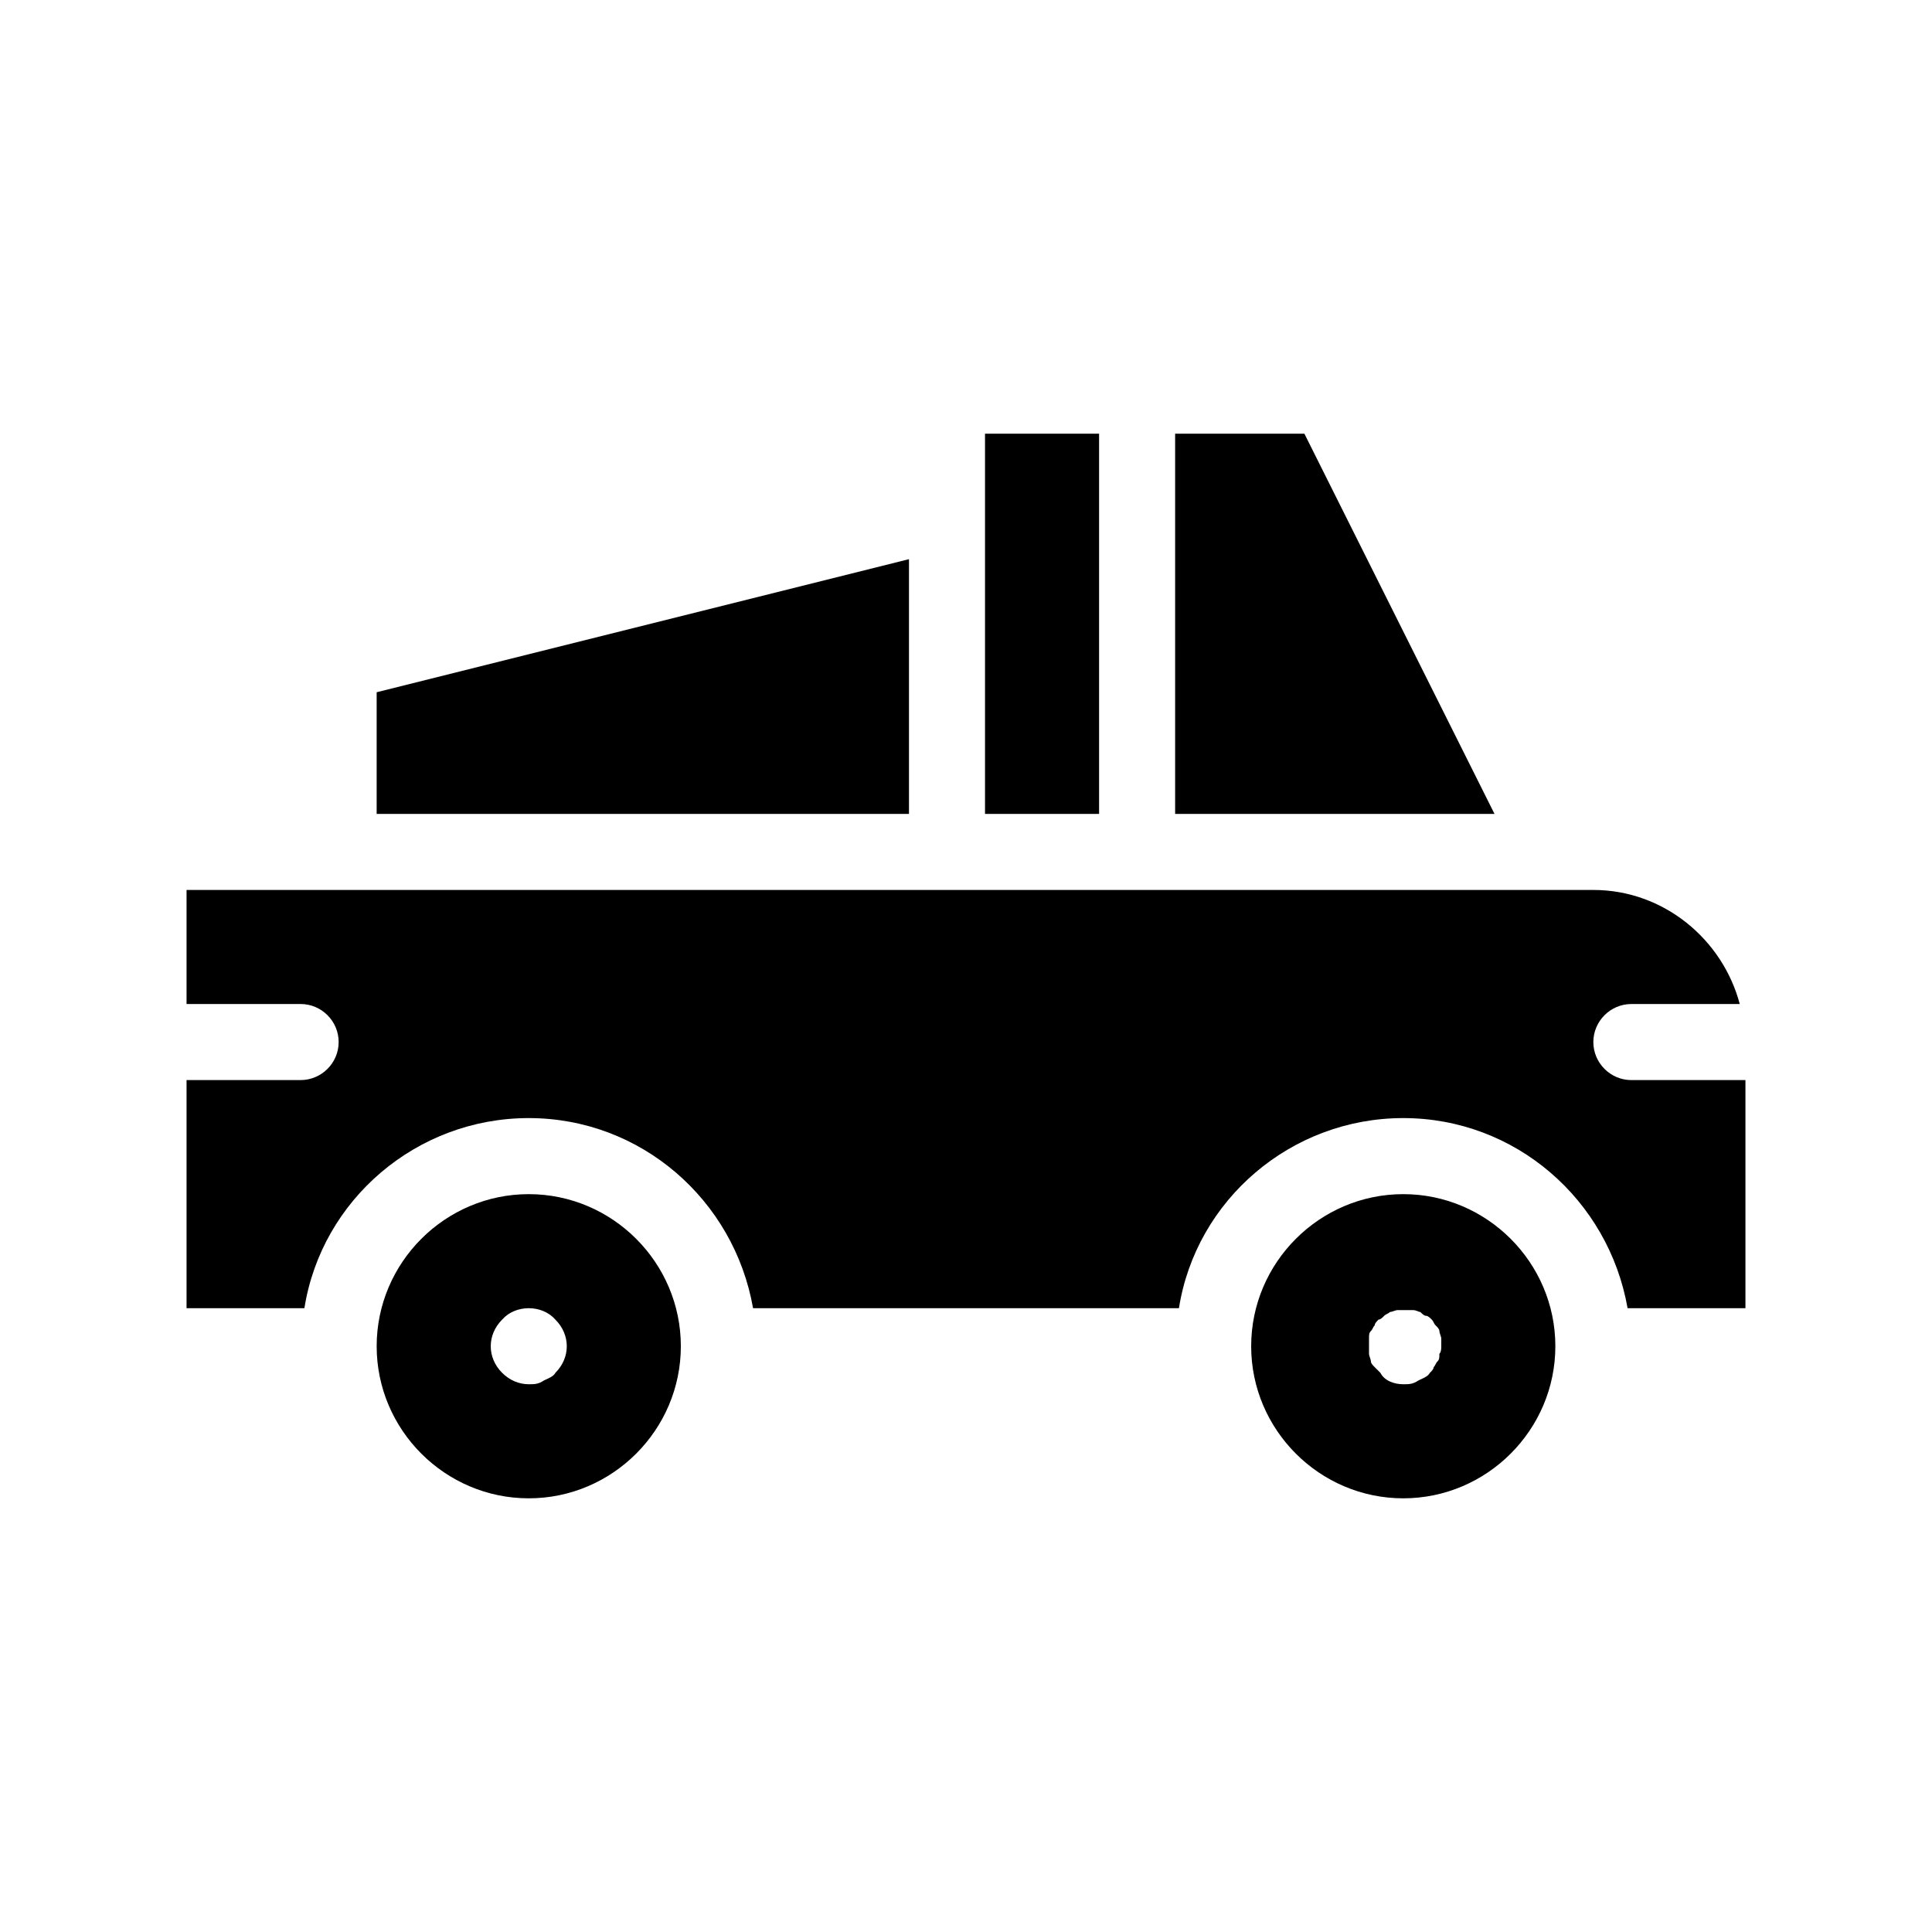
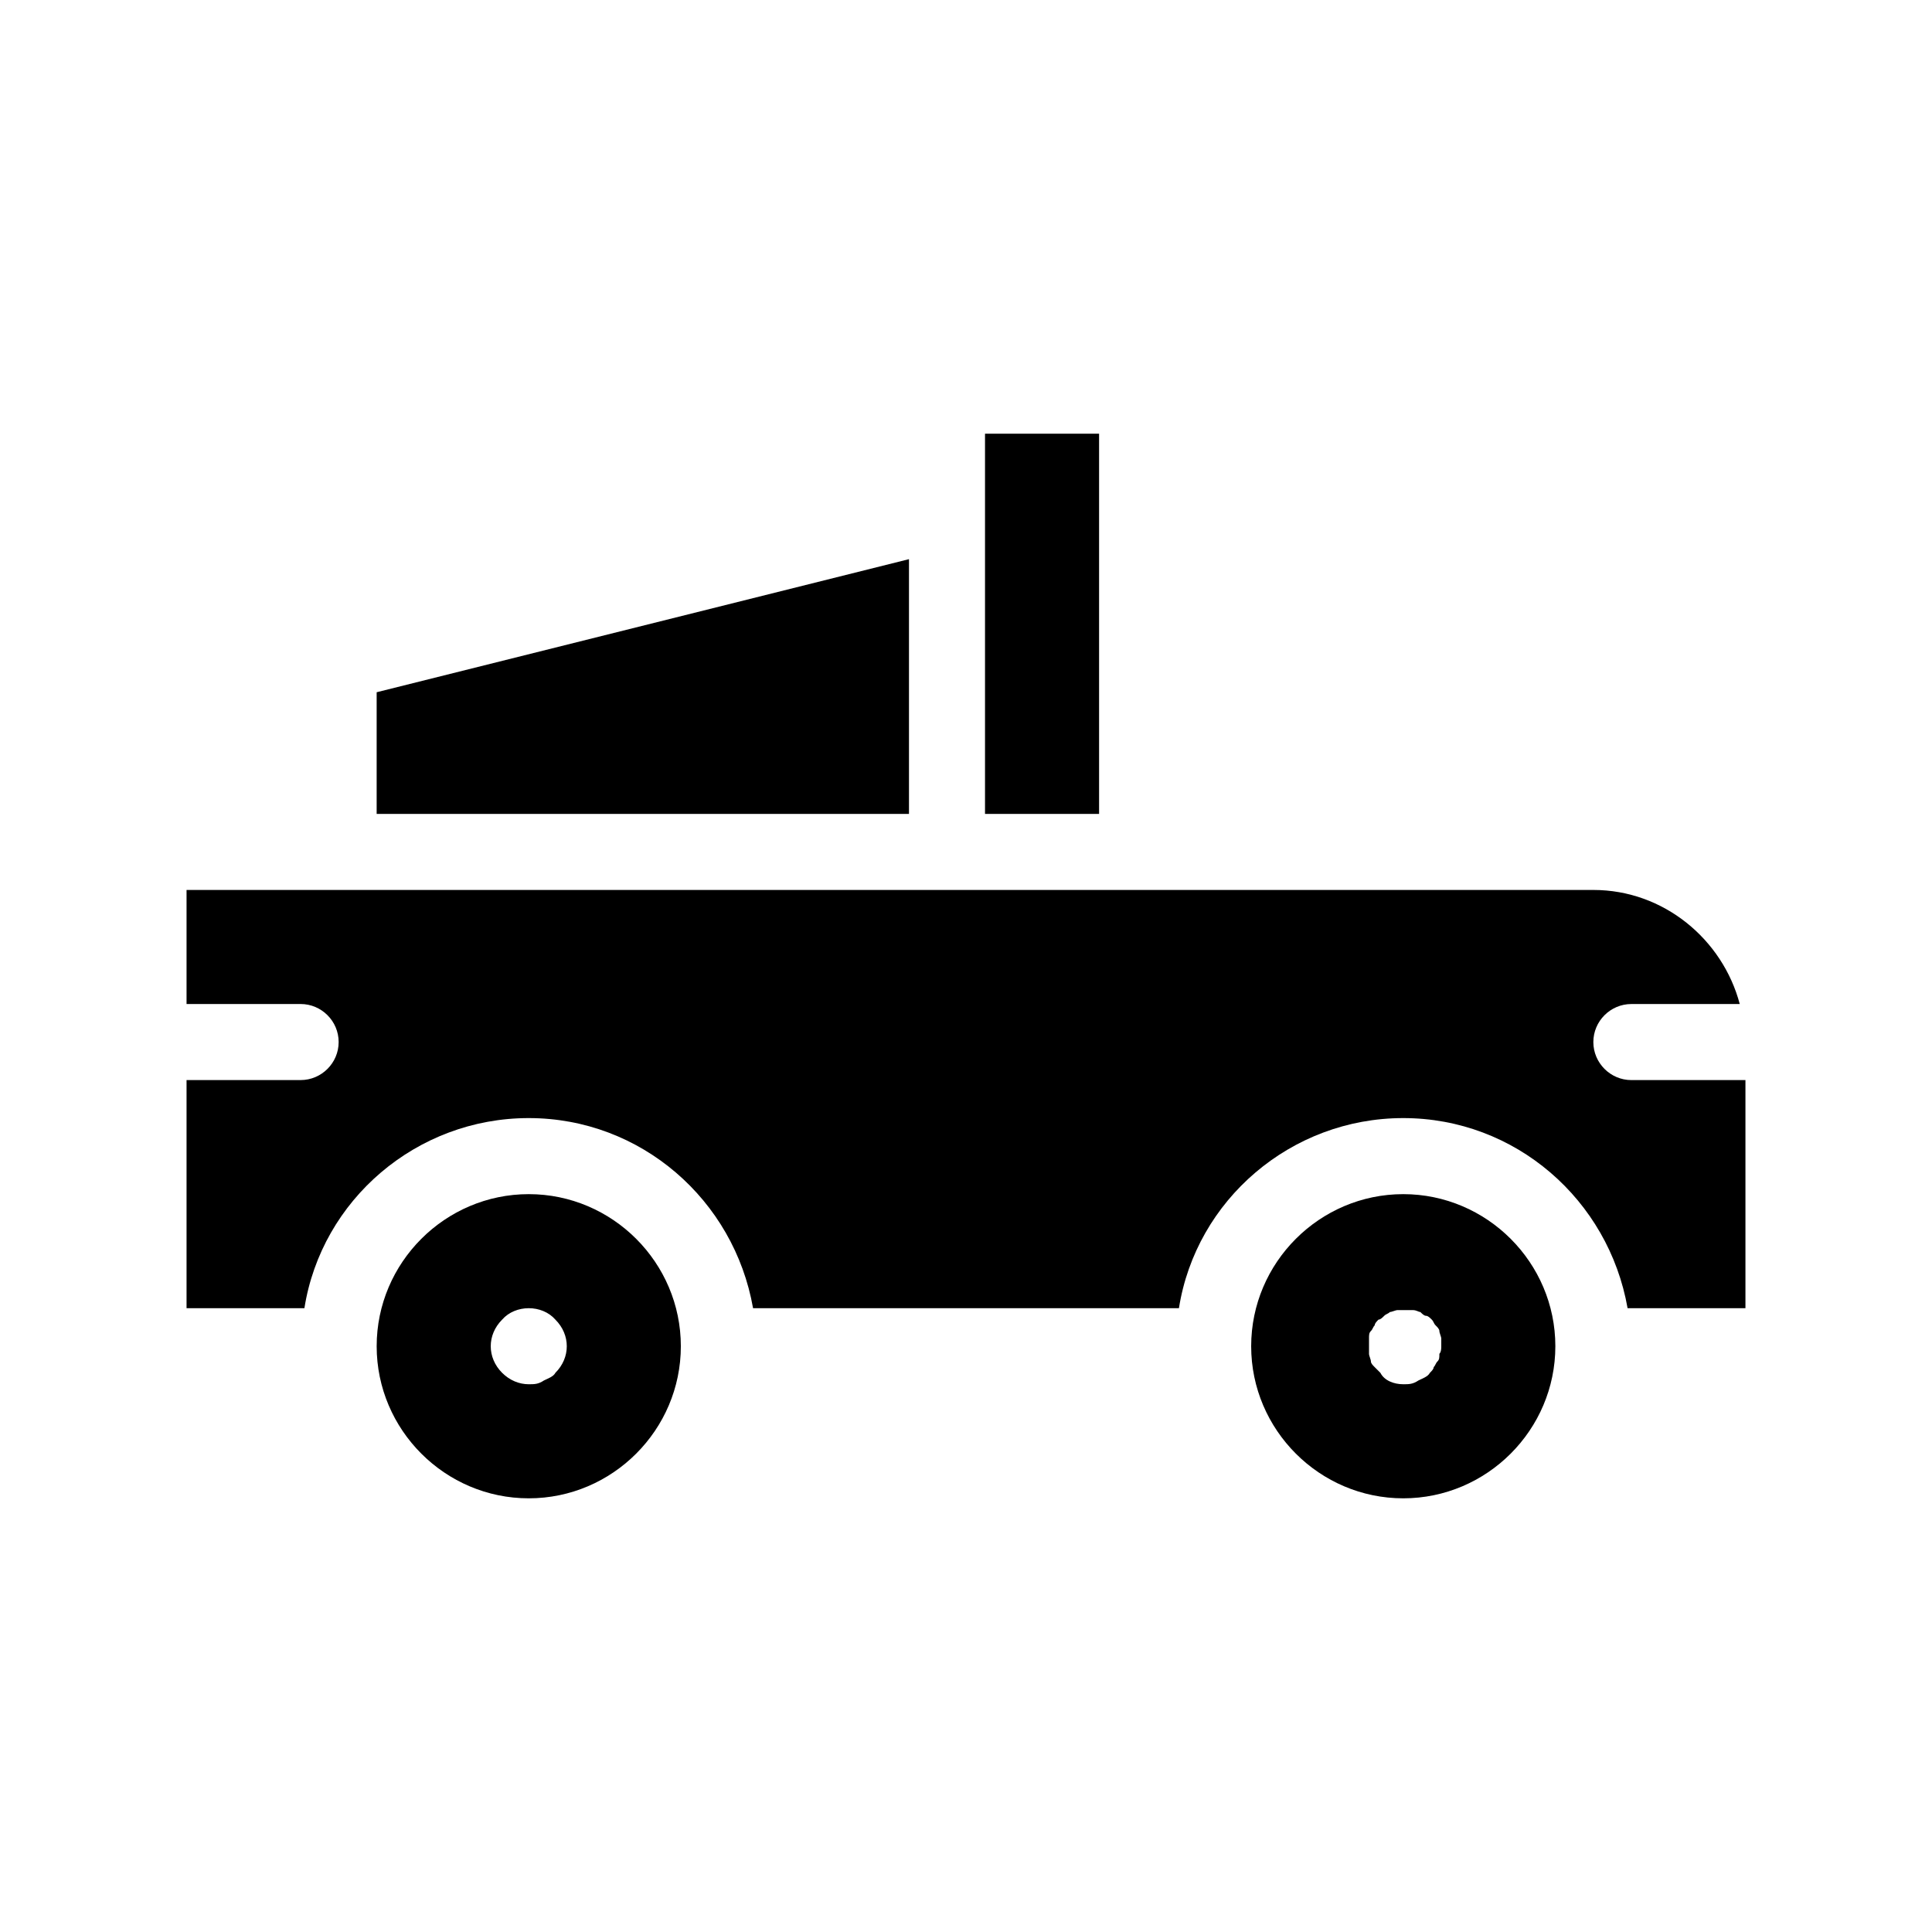
<svg xmlns="http://www.w3.org/2000/svg" fill="#000000" width="800px" height="800px" version="1.1" viewBox="144 144 512 512">
-   <path d="m606.56 430.23v60.457h-31.234c-5.039-28.719-29.727-50.383-59.449-50.383-29.727 0-54.914 21.664-59.449 50.383h-112.86c-5.039-28.719-29.727-50.383-59.449-50.383-29.727 0-54.914 21.664-59.449 50.383h-31.234v-60.457h30.23c5.543 0 10.078-4.535 10.078-10.078 0-5.543-4.535-10.078-10.078-10.078l-30.23 0.004v-30.23h372.82c18.641 0 34.258 13.098 38.793 30.23h-28.719c-5.543 0-10.078 4.535-10.078 10.078 0 5.543 4.535 10.078 10.078 10.078zm-282.13 70.535c0 22.168-18.137 40.305-40.305 40.305-22.168 0-40.305-18.137-40.305-40.305s18.137-40.305 40.305-40.305c22.168 0 40.305 18.137 40.305 40.305zm-30.227 0c0-2.519-1.008-5.039-3.023-7.055-3.527-4.031-10.578-4.031-14.105 0-2.016 2.016-3.023 4.535-3.023 7.055s1.008 5.039 3.023 7.055c2.016 2.012 4.531 3.019 7.051 3.019 1.512 0 2.519 0 4.031-1.008 1.008-0.504 2.519-1.008 3.023-2.016 2.016-2.016 3.023-4.531 3.023-7.051zm261.98 0c0 22.168-18.137 40.305-40.305 40.305s-40.305-18.137-40.305-40.305 18.137-40.305 40.305-40.305 40.305 18.137 40.305 40.305zm-30.23 0v-2.016c0-0.504-0.504-1.512-0.504-2.016 0-0.504-0.504-1.008-1.008-1.512s-0.504-1.008-1.008-1.512c-0.504-0.504-1.008-1.008-1.512-1.008-0.504 0-1.008-0.504-1.512-1.008-0.504 0-1.008-0.504-2.016-0.504h-4.031c-0.504 0-1.512 0.504-2.016 0.504-0.504 0.504-1.008 0.504-1.512 1.008-0.504 0.504-1.008 1.008-1.512 1.008-0.504 0.504-1.008 1.008-1.008 1.512-0.504 0.504-0.504 1.008-1.008 1.512-0.504 0.504-0.504 1.008-0.504 2.016v2.016 2.016c0 0.504 0.504 1.512 0.504 2.016 0 0.504 0.504 1.008 1.008 1.512 0.504 0.504 1.008 1.008 1.512 1.512 1.012 2.012 3.531 3.019 6.051 3.019 1.512 0 2.519 0 4.031-1.008 1.008-0.504 2.519-1.008 3.023-2.016 0.504-0.504 1.008-1.008 1.008-1.512 0.504-0.504 0.504-1.008 1.008-1.512 0.504-0.504 0.504-1.008 0.504-2.016 0.5-0.5 0.5-1.508 0.5-2.012zm-90.684-241.83h-30.23v100.76h30.23zm54.41 0h-34.258v100.76h84.641zm-104.79 33.25-141.07 35.266v32.246h141.07z" />
+   <path d="m606.56 430.23v60.457h-31.234c-5.039-28.719-29.727-50.383-59.449-50.383-29.727 0-54.914 21.664-59.449 50.383h-112.86c-5.039-28.719-29.727-50.383-59.449-50.383-29.727 0-54.914 21.664-59.449 50.383h-31.234v-60.457h30.23c5.543 0 10.078-4.535 10.078-10.078 0-5.543-4.535-10.078-10.078-10.078l-30.23 0.004v-30.23h372.82c18.641 0 34.258 13.098 38.793 30.23h-28.719c-5.543 0-10.078 4.535-10.078 10.078 0 5.543 4.535 10.078 10.078 10.078zm-282.13 70.535c0 22.168-18.137 40.305-40.305 40.305-22.168 0-40.305-18.137-40.305-40.305s18.137-40.305 40.305-40.305c22.168 0 40.305 18.137 40.305 40.305zm-30.227 0c0-2.519-1.008-5.039-3.023-7.055-3.527-4.031-10.578-4.031-14.105 0-2.016 2.016-3.023 4.535-3.023 7.055s1.008 5.039 3.023 7.055c2.016 2.012 4.531 3.019 7.051 3.019 1.512 0 2.519 0 4.031-1.008 1.008-0.504 2.519-1.008 3.023-2.016 2.016-2.016 3.023-4.531 3.023-7.051zm261.98 0c0 22.168-18.137 40.305-40.305 40.305s-40.305-18.137-40.305-40.305 18.137-40.305 40.305-40.305 40.305 18.137 40.305 40.305zm-30.23 0v-2.016c0-0.504-0.504-1.512-0.504-2.016 0-0.504-0.504-1.008-1.008-1.512s-0.504-1.008-1.008-1.512c-0.504-0.504-1.008-1.008-1.512-1.008-0.504 0-1.008-0.504-1.512-1.008-0.504 0-1.008-0.504-2.016-0.504h-4.031c-0.504 0-1.512 0.504-2.016 0.504-0.504 0.504-1.008 0.504-1.512 1.008-0.504 0.504-1.008 1.008-1.512 1.008-0.504 0.504-1.008 1.008-1.008 1.512-0.504 0.504-0.504 1.008-1.008 1.512-0.504 0.504-0.504 1.008-0.504 2.016v2.016 2.016c0 0.504 0.504 1.512 0.504 2.016 0 0.504 0.504 1.008 1.008 1.512 0.504 0.504 1.008 1.008 1.512 1.512 1.012 2.012 3.531 3.019 6.051 3.019 1.512 0 2.519 0 4.031-1.008 1.008-0.504 2.519-1.008 3.023-2.016 0.504-0.504 1.008-1.008 1.008-1.512 0.504-0.504 0.504-1.008 1.008-1.512 0.504-0.504 0.504-1.008 0.504-2.016 0.5-0.5 0.5-1.508 0.5-2.012zm-90.684-241.83h-30.23v100.76h30.23zm54.41 0h-34.258h84.641zm-104.79 33.25-141.07 35.266v32.246h141.07z" />
</svg>